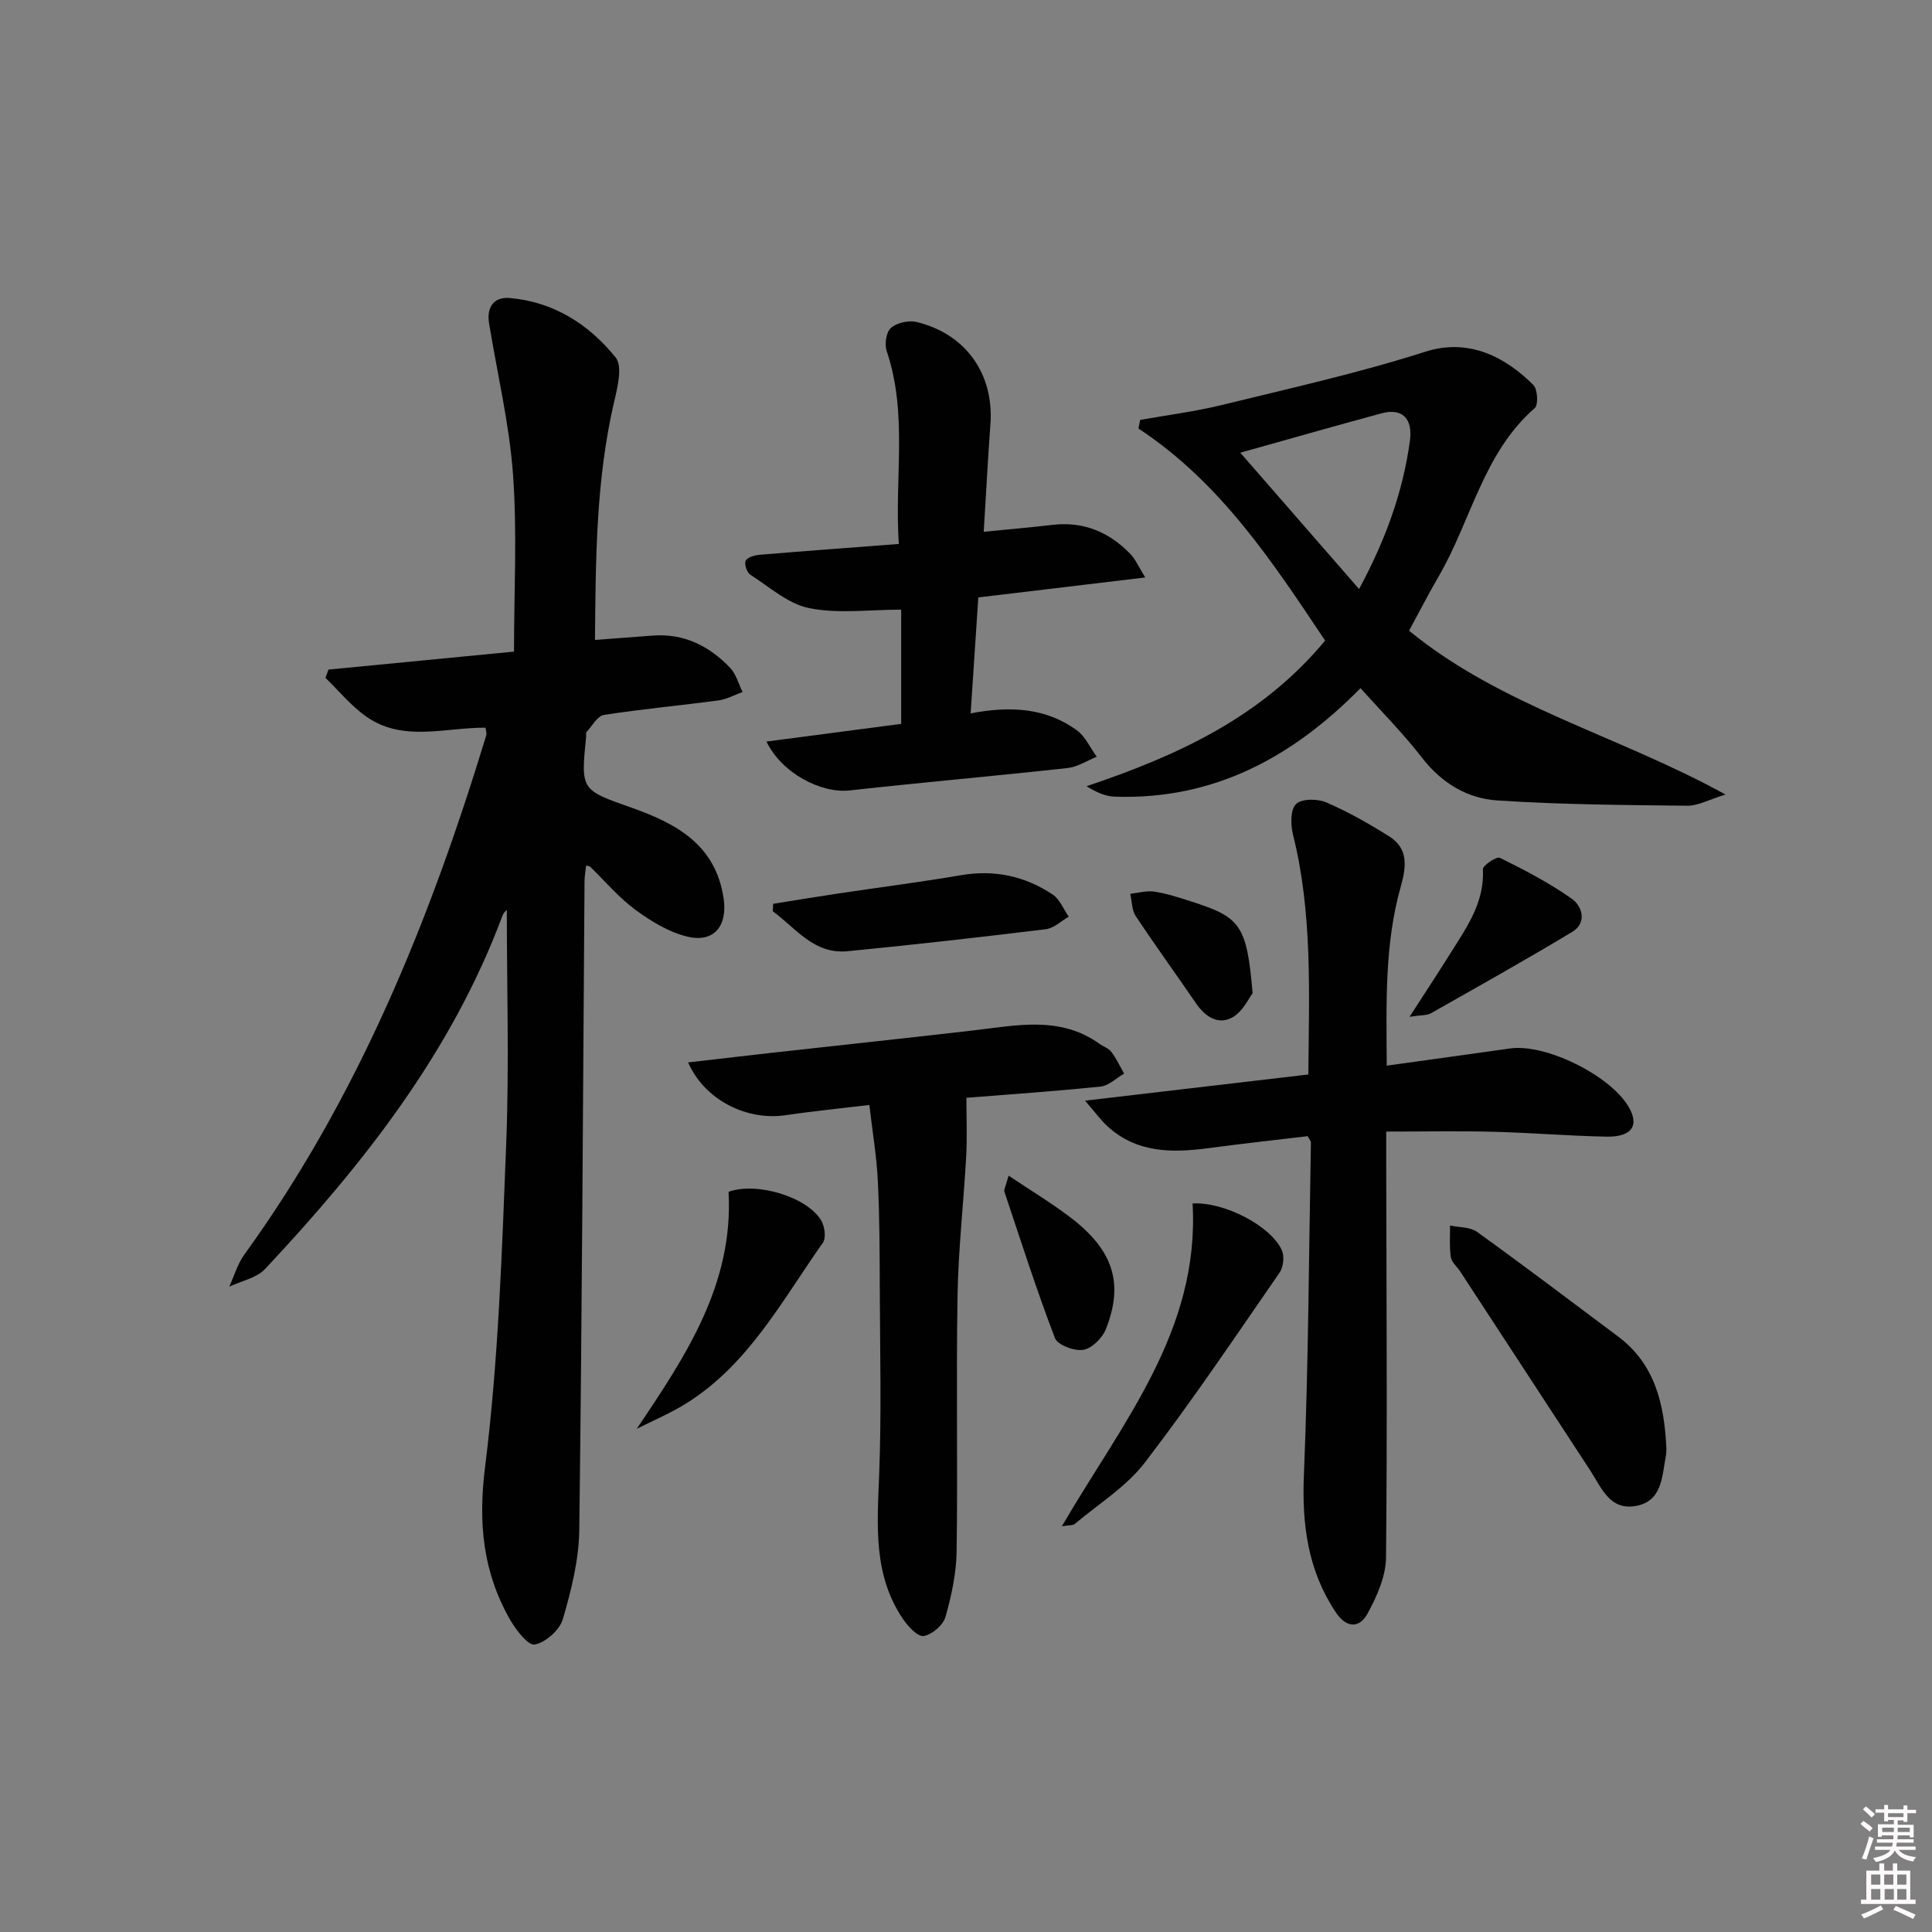
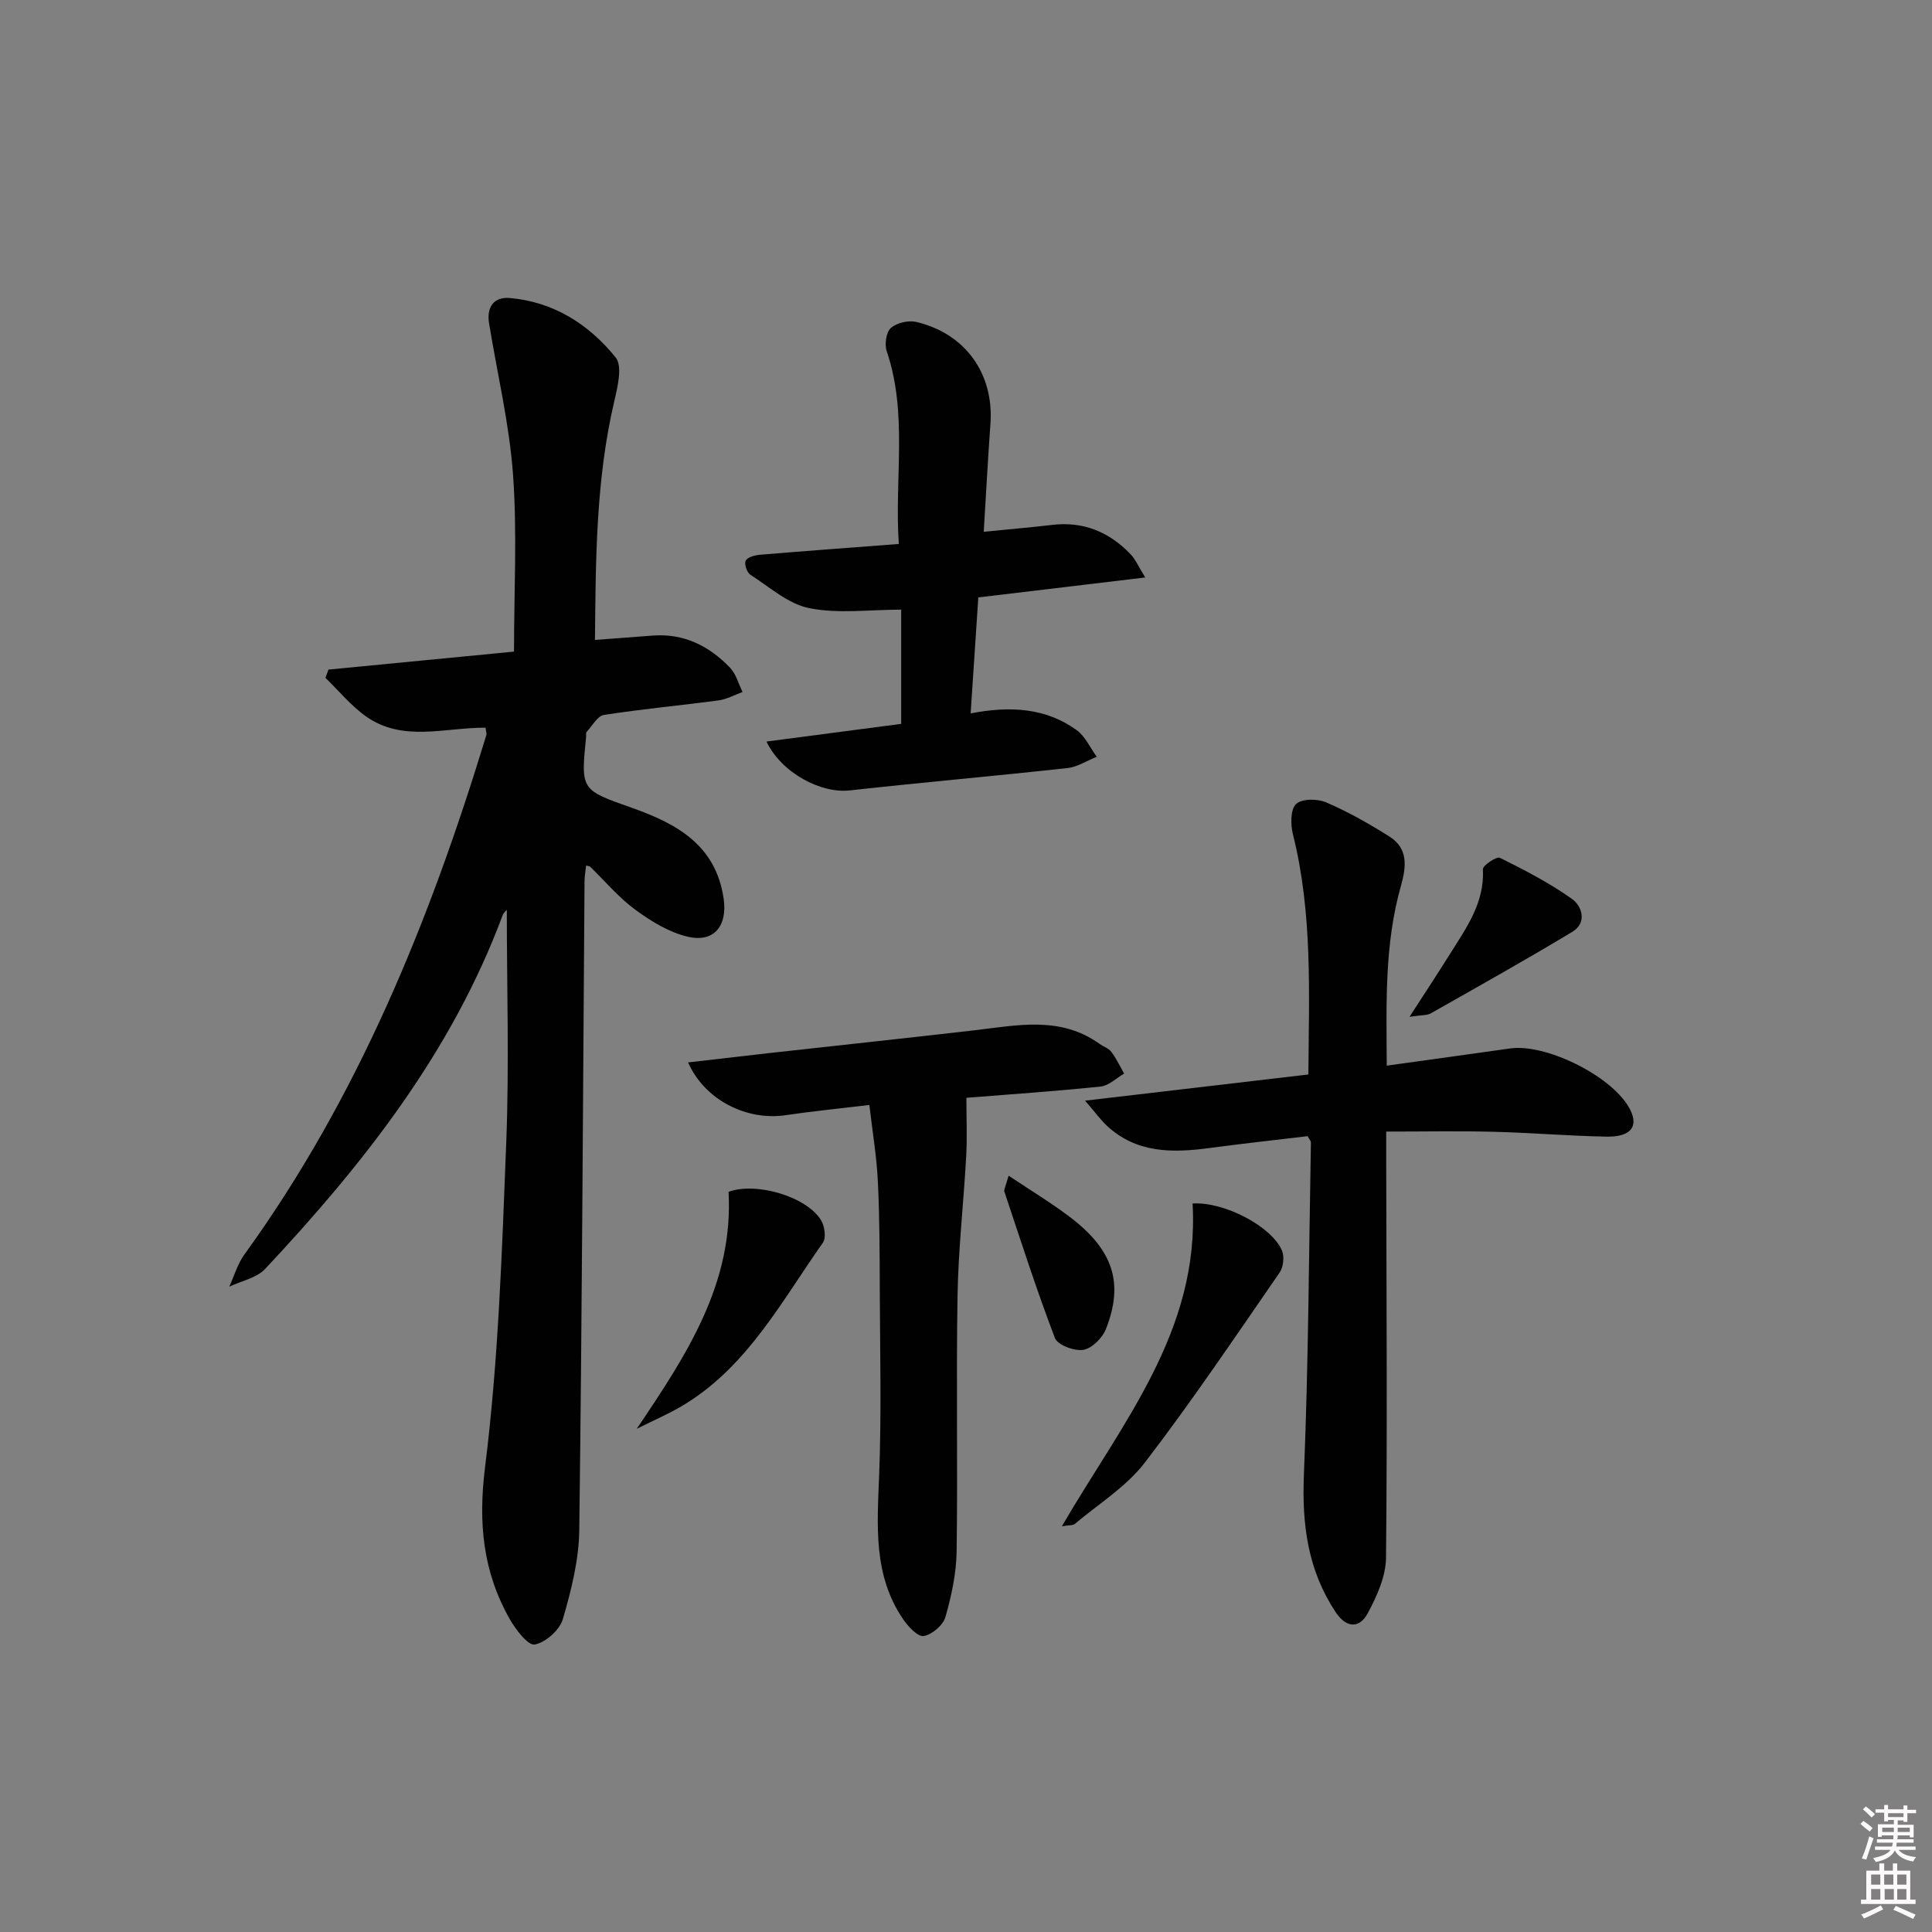
<svg xmlns="http://www.w3.org/2000/svg" enable-background="new 0 0 400 400" viewBox="0 0 400 400">
  <rect x="0" y="0" width="400" height="400" fill="#808080" stroke="none" />
  <path d="m385.2 377.6.6-.6c.6.4 1.3.9 1.9 1.5l-.6.7c-.8-.6-1.4-1.1-1.9-1.6zm.3 7.1c.6-1.4 1.1-2.9 1.5-4.5.3.1.6.3.9.4-.5 1.4-1 2.9-1.5 4.4l-.9-.2zm.2-10.1.6-.6c.7.5 1.3 1.1 1.9 1.6l-.7.7c-.6-.6-1.2-1.2-1.8-1.7zm8.4-.8h.8v.9h1.8v.7h-1.8v1.8h-.8v-.3h-1.2v.9h3.3v2.6h-.8v-.4h-2.5c0 .3 0 .6-.1.8h3.4v.7h-3.5c0 .3-.1.6-.1.8h4v.7h-3.5c.7.9 1.9 1.3 3.6 1.5-.2.2-.4.5-.6.9-1.9-.3-3.2-1.1-3.8-2.3-.5 1.1-1.8 2-3.9 2.4-.2-.3-.4-.5-.6-.8 1.9-.4 3.1-.9 3.6-1.7h-3.2v-.7h3.5c.1-.2.1-.5.2-.8h-3.3v-.7h3.4c0-.2 0-.5 0-.8h-2.4v.3h-.8v-2.6h3.3v-.9h-1.2v.3h-.8v-1.8h-1.8v-.7h1.8v-.9h.8v.9h3.2zm-4.4 5.5h2.4c0-.3 0-.6 0-.9h-2.4zm1.2-3.1h3.2v-.8h-3.2zm4.4 2.2h-2.4v.9h2.5v-.9z" fill="#fcfafa" />
  <path d="m389.2 385.8h.9v1.5h1.8v-1.5h.9v1.5h2.7v6h1.1v.9h-11.3v-.9h1.1v-6h2.7v-1.5zm.2 8.7.5.8c-1.2.6-2.5 1.3-4 1.9-.2-.3-.3-.6-.6-.8 1.6-.6 3-1.3 4.1-1.9zm-2-4.3h1.9v-2.1h-1.9zm0 3.1h1.9v-2.2h-1.9zm2.7-3.1h1.9v-2.1h-1.9zm.1 3.1h1.9v-2.2h-1.9zm2.3 1.3c1.4.6 2.7 1.2 4.1 1.8l-.5.9c-1.5-.7-2.8-1.4-4.1-1.9zm2.2-6.5h-1.9v2.1h1.9zm-1.9 5.2h1.9v-2.2h-1.9z" fill="#fcfafa" />
  <g fill="#010101">
    <path d="m100.53 150.66c-8.37-.06-17.1 3.06-24.73-2.32-3.13-2.21-5.64-5.31-8.42-8 .21-.57.42-1.14.63-1.71 12.74-1.23 25.48-2.47 38.41-3.72 0-12.46.67-24.59-.2-36.61-.76-10.53-3.27-20.94-4.97-31.41-.53-3.28.99-5.48 4.29-5.19 9.09.79 16.41 5.46 21.93 12.32 1.44 1.79.41 6.06-.28 9-3.83 16.31-3.85 32.84-4.01 49.47 4.4-.33 8.19-.61 11.97-.9 6.46-.49 11.7 2.16 16.01 6.67 1.24 1.3 1.74 3.32 2.58 5.01-1.66.6-3.27 1.51-4.98 1.74-7.9 1.06-15.85 1.78-23.72 3.01-1.35.21-2.43 2.27-3.59 3.52-.18.19-.07.65-.1.98-1.12 11.12-1.08 11 9.45 14.72 9.21 3.26 17.38 7.64 19.02 18.78.82 5.57-1.9 9.2-7.41 7.92-3.85-.89-7.58-3.18-10.84-5.56-3.45-2.53-6.28-5.93-9.39-8.94-.1-.09-.28-.09-.83-.25-.12 1.13-.32 2.19-.33 3.26-.33 44.79-.51 89.58-1.09 134.37-.08 6.17-1.66 12.44-3.4 18.41-.66 2.25-3.56 4.83-5.82 5.25-1.37.26-3.92-3.06-5.15-5.22-5.59-9.84-6.58-19.95-5.13-31.54 2.78-22.2 3.5-44.7 4.38-67.1.63-16.11.12-32.26.12-48.24-.07.09-.66.56-.88 1.15-10.54 28.32-28.81 51.48-49.16 73.19-1.77 1.88-4.91 2.48-7.42 3.67 1.02-2.23 1.71-4.7 3.12-6.65 23.61-32.61 38.45-69.3 50.08-107.48.13-.42-.07-.94-.14-1.6z" />
    <path d="m287.11 220.63c8.81-1.23 17.18-2.37 25.54-3.56 7.28-1.04 20.61 5.48 24.51 12.04 2.32 3.9.72 6.32-4.57 6.22-7.81-.15-15.61-.81-23.42-1.01-7.14-.18-14.28-.04-22.17-.04v5.81c.04 27.47.24 54.94-.04 82.41-.04 3.89-1.9 8.02-3.81 11.55-1.68 3.1-4.38 3.09-6.6-.25-5.79-8.7-7.02-18.17-6.59-28.5.94-22.9 1.03-45.84 1.45-68.77.01-.29-.29-.58-.67-1.3-6.7.8-13.58 1.55-20.44 2.47-7.62 1.02-15 1.06-21.11-4.61-1.28-1.19-2.32-2.64-4.54-5.21 16.19-1.9 31.02-3.63 46.23-5.42.13-16.8.9-33.38-3.19-49.71-.5-2.01-.54-5.14.64-6.28 1.16-1.13 4.44-1.13 6.24-.35 4.54 1.96 8.9 4.43 13.09 7.07 3.93 2.48 3.51 6.23 2.39 10.22-3.45 12.14-3 24.58-2.94 37.22z" />
-     <path d="m236.06 86.94c5.58-1 11.24-1.71 16.74-3.05 14.16-3.47 28.43-6.64 42.29-11.07 9.18-2.94 16.79 1.3 22.37 6.88.89.89 1.07 4.1.3 4.78-10.69 9.34-13.17 23.29-19.88 34.82-2.08 3.58-3.98 7.28-6.15 11.28 19.05 15.63 43.1 21.6 65.53 33.92-3.51 1.07-5.74 2.35-7.94 2.32-13.12-.15-26.26-.23-39.35-1.1-6.21-.41-11.53-3.62-15.58-8.87-3.83-4.96-8.3-9.44-12.71-14.38-14.07 14.33-30.44 23.18-50.9 22.47-1.95-.07-3.86-.94-5.82-2.16 18.75-6.32 36.14-14.2 49.39-30.15-10.86-16.26-21.63-32.72-38.65-43.91.11-.6.23-1.19.36-1.78zm20.73 6.79c8.26 9.48 16.22 18.62 24.59 28.22 5.49-10.16 9.06-20.06 10.52-30.61.67-4.86-1.71-6.9-5.93-5.75-9.41 2.55-18.79 5.23-29.18 8.14z" />
    <path d="m203.67 110.1c5.38-.54 9.8-.91 14.21-1.43 6.45-.76 11.77 1.48 16.17 6.05 1.04 1.08 1.65 2.57 3.06 4.84-12 1.43-22.94 2.74-34.56 4.13-.5 7.64-1.02 15.49-1.59 24.01 8.23-1.59 15.59-1.14 21.97 3.48 1.77 1.29 2.78 3.64 4.14 5.5-2.02.81-3.98 2.11-6.07 2.34-15.02 1.65-30.07 2.96-45.09 4.63-5.92.66-14.08-3.58-17.22-10.12 9.44-1.24 18.68-2.45 27.89-3.66 0-8.41 0-16.33 0-23.65-6.6 0-13 .89-19-.3-4.38-.87-8.27-4.39-12.24-6.94-.71-.46-1.3-2.25-.95-2.9.39-.73 1.88-1.13 2.92-1.22 9.4-.79 18.8-1.47 28.78-2.24-.93-13.58 1.9-26.89-2.5-39.91-.48-1.41-.13-3.93.84-4.79 1.21-1.08 3.64-1.65 5.26-1.27 10.23 2.41 16.12 10.78 15.37 21.11-.52 7.13-.89 14.25-1.39 22.34z" />
    <path d="m179.99 228.77c-6.51.78-11.96 1.32-17.36 2.12-8 1.18-16.72-3.1-20.17-10.93 5.92-.68 11.53-1.34 17.14-1.97 14.02-1.56 28.05-3.05 42.06-4.67 8.89-1.03 17.84-3.04 25.97 2.79.81.58 1.9.92 2.46 1.67 1.04 1.38 1.79 2.99 2.65 4.5-1.62.93-3.18 2.5-4.88 2.68-9.57.99-19.18 1.64-27.78 2.33 0 4.13.18 8.13-.04 12.12-.53 9.61-1.63 19.21-1.79 28.82-.3 17.65.06 35.3-.19 52.95-.07 4.56-1.06 9.2-2.32 13.61-.48 1.69-2.77 3.64-4.5 3.93-1.22.2-3.22-1.96-4.26-3.48-6.24-9.15-5.36-19.45-4.96-29.85.49-12.77.18-25.57.13-38.35-.03-7.49-.03-14.99-.4-22.46-.24-5.08-1.1-10.12-1.76-15.81z" />
-     <path d="m345.01 299.89c-.02.35 0 1.02-.13 1.67-.8 4.19-.74 9.24-6.19 10.23-5.42.98-7.13-3.79-9.45-7.35-8.98-13.76-17.97-27.52-26.97-41.27-.64-.97-1.74-1.85-1.89-2.88-.32-2.15-.14-4.37-.17-6.56 1.89.41 4.16.28 5.6 1.32 9.83 7.08 19.49 14.39 29.19 21.65 7.65 5.73 9.58 13.97 10.01 23.19z" />
    <path d="m246.91 249.17c6.57-.4 16.36 4.74 18.5 9.73.54 1.25.3 3.44-.48 4.57-9.15 13.23-18.12 26.6-27.91 39.35-3.84 5-9.57 8.54-14.49 12.69-.4.34-1.17.23-2.68.49 12.42-21.36 28.57-40.44 27.06-66.83z" />
    <path d="m131.83 295.82c10.31-15.29 20.06-30.03 19.01-49.07 5.83-2.11 16.36 1.07 19.21 5.99.7 1.22 1.02 3.56.32 4.55-8.41 11.91-15.35 25.15-28.23 33.23-3.26 2.05-6.86 3.55-10.31 5.3z" />
-     <path d="m160.08 187.12c4.44-.71 8.88-1.44 13.33-2.11 8.52-1.28 17.07-2.36 25.55-3.81 6.94-1.18 13.27.18 19 4.02 1.46.98 2.23 3.02 3.31 4.57-1.57.9-3.07 2.39-4.73 2.59-13.67 1.67-27.35 3.22-41.05 4.56-6.99.68-10.74-4.8-15.5-8.28.02-.51.05-1.02.09-1.54z" />
    <path d="m291.83 210.52c3.35-5.2 5.97-9.16 8.49-13.19 3.35-5.34 7.06-10.5 6.7-17.37-.04-.78 2.85-2.7 3.52-2.36 5.12 2.54 10.26 5.2 14.91 8.5 2.12 1.5 3.18 4.95.1 6.81-9.66 5.83-19.51 11.33-29.33 16.9-.76.43-1.83.32-4.39.71z" />
    <path d="m208.82 243.41c4.67 3.12 8.81 5.62 12.64 8.52 9.01 6.82 11.28 13.68 7.5 23.26-.73 1.84-2.9 3.99-4.69 4.28-1.85.3-5.31-1-5.86-2.45-3.82-9.98-7.08-20.19-10.47-30.33-.12-.39.23-.94.88-3.28z" />
-     <path d="m259.34 205.63c-.74.94-2 3.79-4.17 5-2.95 1.65-5.65-.12-7.56-2.92-4.13-6.04-8.44-11.96-12.48-18.06-.82-1.24-.77-3.05-1.12-4.6 1.67-.17 3.4-.7 5-.45 2.6.41 5.15 1.24 7.66 2.05 10.02 3.24 11.47 4.66 12.67 18.98z" />
  </g>
</svg>